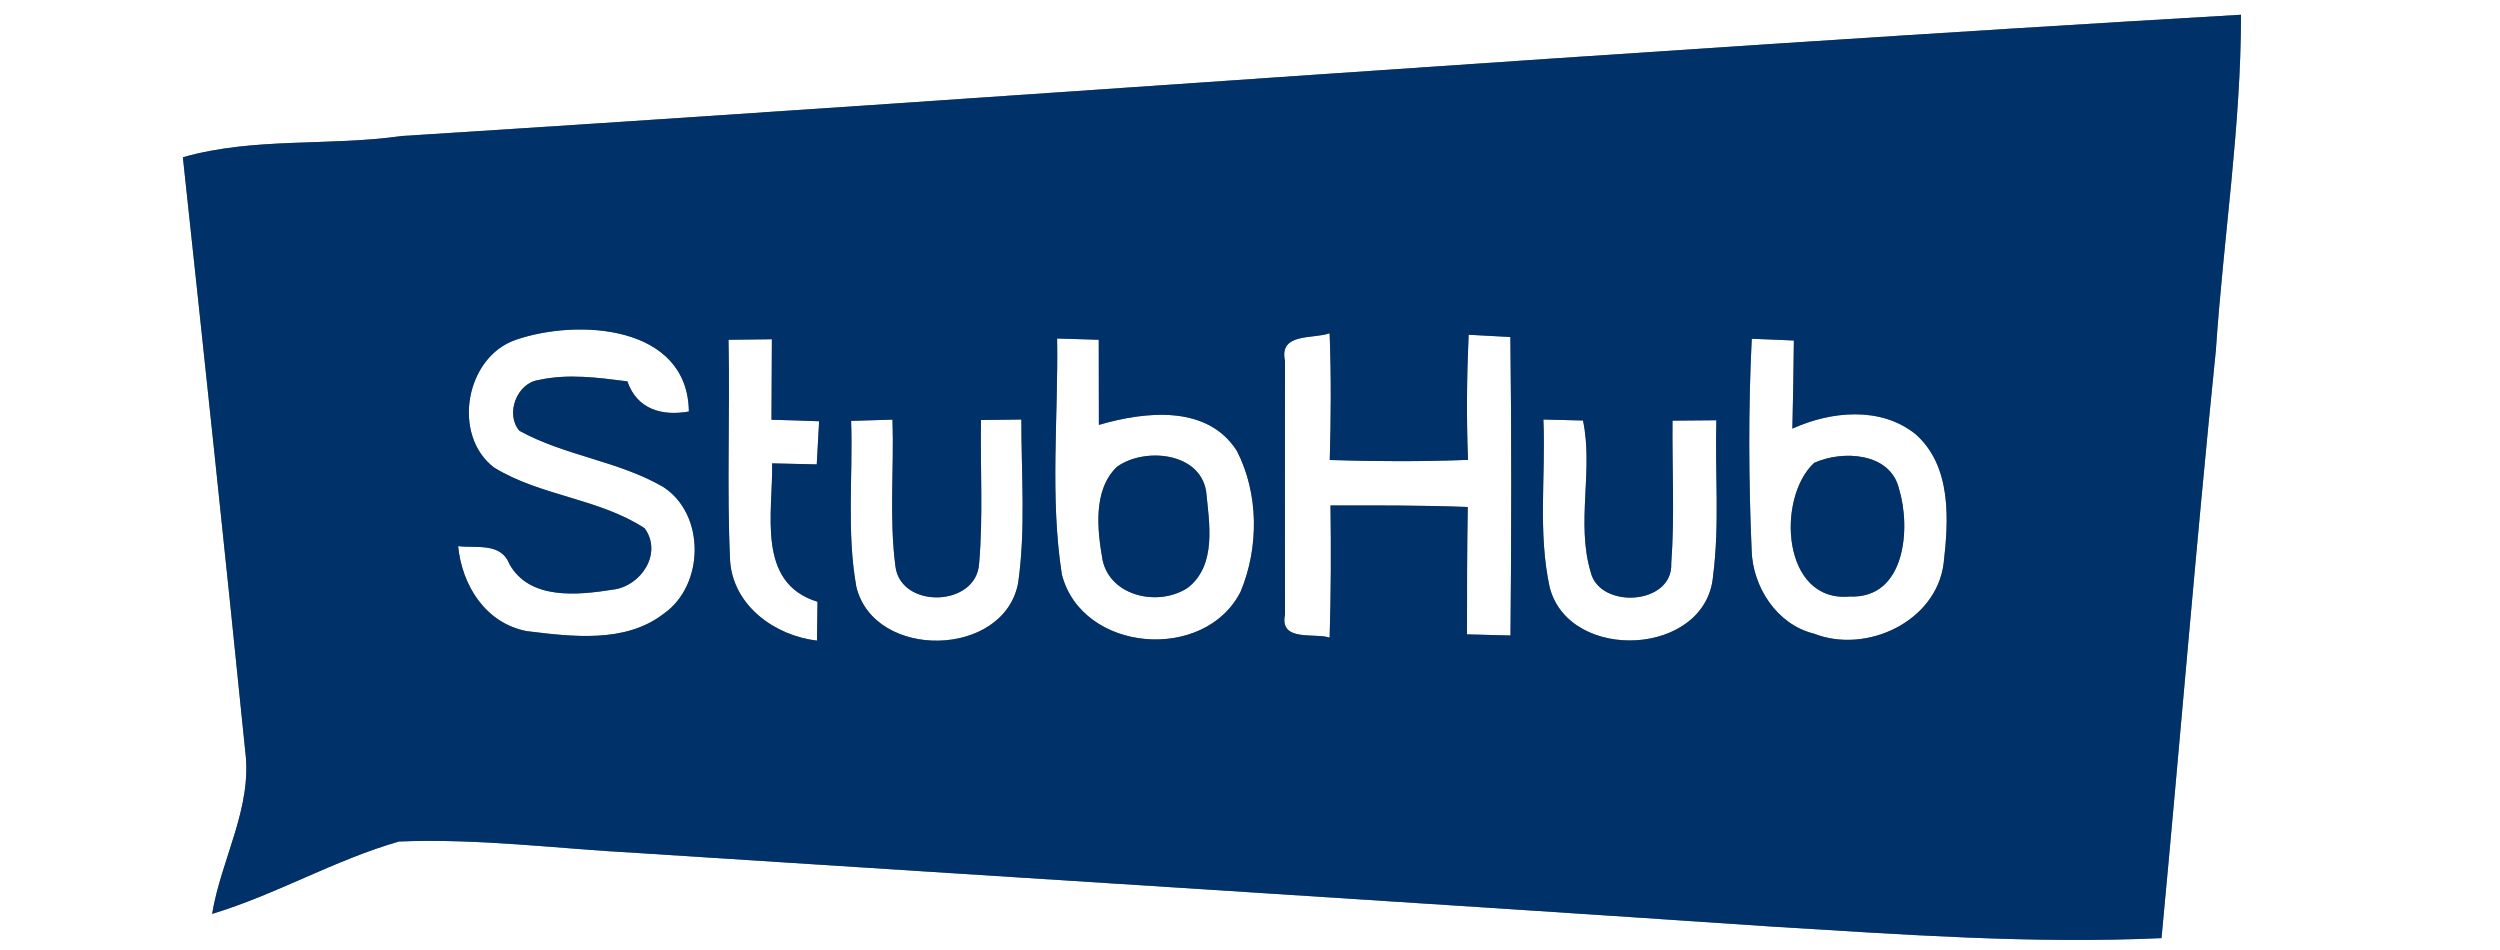
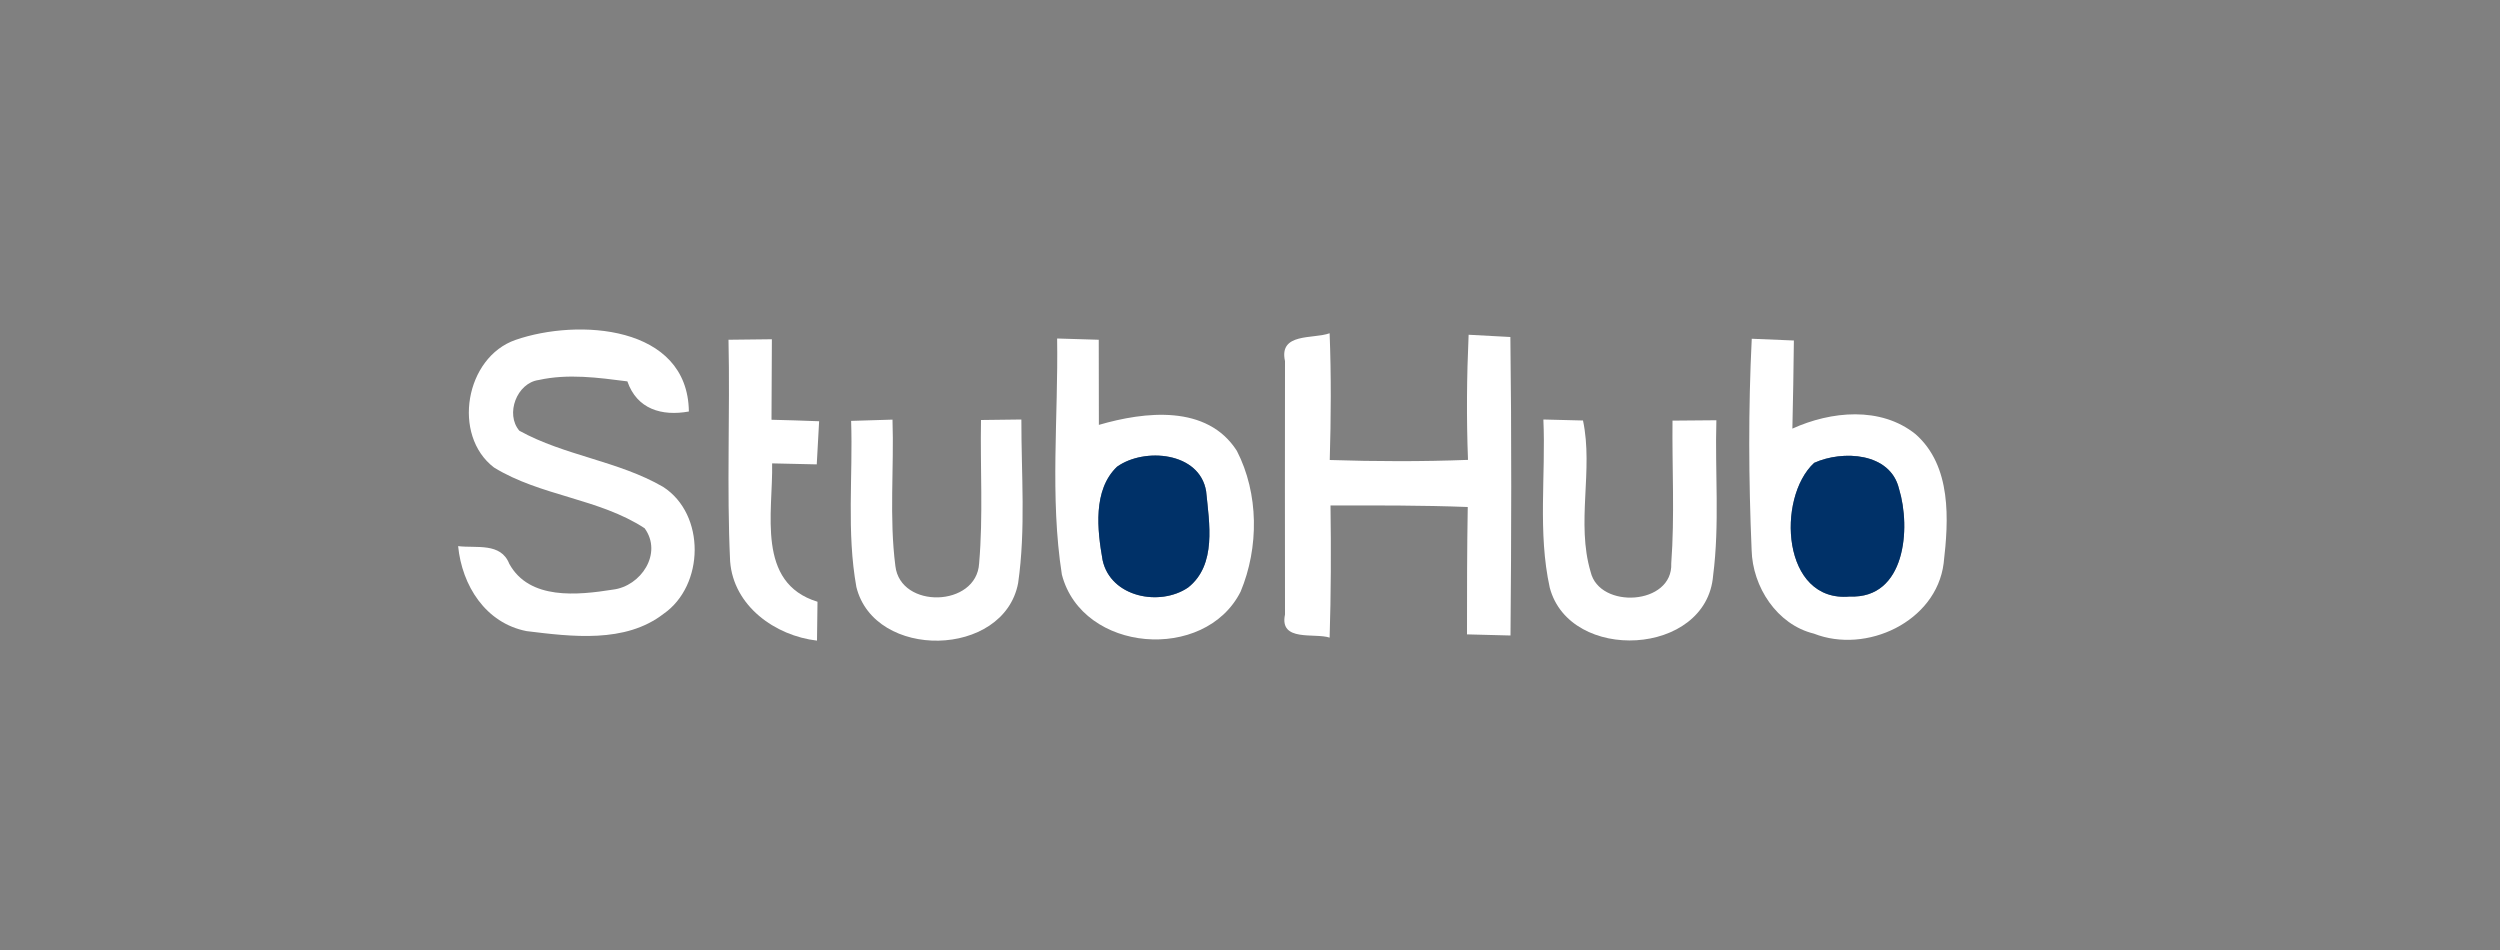
<svg xmlns="http://www.w3.org/2000/svg" width="200pt" height="76pt" viewBox="0 0 200 76" version="1.1">
  <rect x="0" y="0" width="200" height="76" fill="#808080" stroke="none" />
  <g id="#ffffffff">
-     <path fill="#ffffff" opacity="1.00" d=" M 0.00 0.00 L 200.00 0.00 L 200.00 76.00 L 0.00 76.00 L 0.00 0.00 M 32.14 10.88 C 26.33 11.71 20.32 10.96 14.63 12.58 C 16.33 28.42 18.02 44.26 19.62 60.10 C 20.20 64.63 17.69 68.74 16.97 73.11 C 22.10 71.56 26.78 68.79 31.92 67.32 C 38.29 67.06 44.65 67.90 51.01 68.24 C 81.28 70.20 111.55 72.08 141.81 74.13 C 152.19 74.76 162.53 75.52 172.92 75.05 C 174.40 59.37 175.67 43.68 177.27 28.01 C 177.87 19.06 179.28 10.15 179.28 1.18 C 130.21 4.04 81.19 7.78 32.14 10.88 Z" />
    <path fill="#ffffff" opacity="1.00" d=" M 41.25 27.19 C 46.21 25.47 55.02 25.99 55.11 32.92 C 52.95 33.31 50.96 32.74 50.19 30.51 C 47.85 30.21 45.44 29.88 43.10 30.40 C 41.35 30.63 40.40 33.12 41.55 34.46 C 45.17 36.46 49.46 36.87 53.05 38.95 C 56.46 41.15 56.36 46.84 53.08 49.11 C 50.01 51.48 45.74 50.93 42.13 50.49 C 38.85 49.85 36.96 46.85 36.65 43.69 C 38.11 43.87 40.06 43.38 40.74 45.10 C 42.35 48.03 46.23 47.61 49.03 47.17 C 51.28 46.90 53.03 44.27 51.57 42.26 C 47.92 39.87 43.24 39.69 39.52 37.40 C 36.14 34.82 37.22 28.58 41.25 27.19 Z" />
    <path fill="#ffffff" opacity="1.00" d=" M 58.28 27.18 C 59.43 27.17 60.59 27.15 61.75 27.14 C 61.74 29.28 61.73 31.43 61.72 33.58 C 62.99 33.61 64.26 33.65 65.53 33.70 C 65.48 34.56 65.39 36.29 65.34 37.15 C 64.44 37.13 62.66 37.09 61.77 37.07 C 61.85 41.00 60.47 46.63 65.40 48.14 C 65.39 48.92 65.37 50.48 65.36 51.25 C 62.01 50.86 58.68 48.48 58.41 44.91 C 58.13 39.00 58.41 33.09 58.28 27.18 Z" />
    <path fill="#ffffff" opacity="1.00" d=" M 84.57 27.08 C 85.40 27.11 87.07 27.16 87.90 27.18 C 87.91 29.45 87.91 31.72 87.91 33.99 C 91.58 32.92 96.57 32.34 98.95 36.07 C 100.71 39.49 100.72 43.80 99.25 47.33 C 96.40 52.99 86.58 52.23 84.95 45.97 C 83.98 39.75 84.67 33.37 84.57 27.08 M 89.36 37.34 C 87.42 39.20 87.78 42.40 88.21 44.82 C 88.86 47.78 92.79 48.54 95.05 47.00 C 97.35 45.18 96.74 41.84 96.49 39.30 C 95.97 36.15 91.54 35.78 89.36 37.34 Z" />
    <path fill="#ffffff" opacity="1.00" d=" M 102.80 28.89 C 102.29 26.59 105.05 27.14 106.37 26.66 C 106.50 30.04 106.48 33.42 106.38 36.80 C 110.06 36.92 113.75 36.93 117.44 36.79 C 117.31 33.45 117.34 30.12 117.49 26.78 C 118.33 26.83 120.00 26.92 120.83 26.96 C 120.93 34.92 120.91 42.88 120.84 50.84 C 119.68 50.81 118.52 50.78 117.36 50.75 C 117.36 47.36 117.36 43.96 117.42 40.56 C 113.76 40.42 110.10 40.43 106.44 40.44 C 106.49 43.96 106.48 47.49 106.37 51.01 C 105.18 50.61 102.33 51.38 102.80 49.16 C 102.79 42.40 102.79 35.65 102.80 28.89 Z" />
    <path fill="#ffffff" opacity="1.00" d=" M 140.14 27.10 C 141.26 27.14 142.39 27.19 143.51 27.24 C 143.48 29.59 143.45 31.94 143.39 34.29 C 146.47 32.89 150.45 32.49 153.24 34.73 C 156.14 37.28 155.90 41.59 155.49 45.08 C 154.89 49.74 149.30 52.34 145.11 50.69 C 142.16 49.97 140.20 46.95 140.13 44.00 C 139.89 38.37 139.86 32.73 140.14 27.10 M 145.13 37.03 C 142.10 39.84 142.54 48.23 147.99 47.72 C 152.43 47.91 152.89 42.27 151.92 39.10 C 151.22 36.19 147.40 36.00 145.13 37.03 Z" />
    <path fill="#ffffff" opacity="1.00" d=" M 78.48 33.60 C 79.55 33.59 80.63 33.58 81.71 33.56 C 81.70 37.92 82.07 42.32 81.45 46.65 C 80.31 52.64 69.96 52.83 68.51 46.96 C 67.72 42.58 68.24 38.10 68.09 33.67 C 68.91 33.65 70.57 33.59 71.40 33.57 C 71.53 37.47 71.13 41.40 71.63 45.28 C 72.03 48.74 78.13 48.58 78.33 45.07 C 78.66 41.25 78.41 37.42 78.48 33.60 Z" />
    <path fill="#ffffff" opacity="1.00" d=" M 123.47 33.56 C 124.26 33.58 125.85 33.62 126.64 33.64 C 127.48 37.62 126.08 41.81 127.25 45.75 C 127.95 48.76 133.85 48.42 133.70 45.07 C 133.98 41.27 133.76 37.46 133.80 33.65 C 134.68 33.64 136.43 33.63 137.31 33.62 C 137.19 37.76 137.58 41.92 137.05 46.04 C 136.53 52.52 125.57 53.05 123.98 47.01 C 123.01 42.60 123.67 38.04 123.47 33.56 Z" />
  </g>
  <g id="#003168ff">
-     <path fill="#003168" opacity="1.00" d=" M 32.14 10.88 C 81.19 7.78 130.21 4.04 179.28 1.18 C 179.28 10.15 177.87 19.06 177.27 28.01 C 175.67 43.68 174.40 59.37 172.92 75.05 C 162.53 75.52 152.19 74.76 141.81 74.13 C 111.55 72.08 81.28 70.20 51.01 68.24 C 44.65 67.90 38.29 67.06 31.92 67.32 C 26.78 68.79 22.10 71.56 16.97 73.11 C 17.69 68.74 20.20 64.63 19.62 60.10 C 18.02 44.26 16.33 28.42 14.63 12.58 C 20.32 10.96 26.33 11.71 32.14 10.88 M 41.25 27.19 C 37.22 28.58 36.14 34.82 39.52 37.40 C 43.24 39.69 47.92 39.87 51.57 42.26 C 53.03 44.27 51.28 46.90 49.03 47.17 C 46.23 47.61 42.35 48.03 40.74 45.10 C 40.06 43.38 38.11 43.87 36.65 43.69 C 36.96 46.85 38.85 49.85 42.13 50.49 C 45.74 50.93 50.01 51.48 53.08 49.11 C 56.36 46.84 56.46 41.15 53.05 38.95 C 49.46 36.87 45.17 36.46 41.55 34.46 C 40.40 33.12 41.35 30.63 43.10 30.40 C 45.44 29.88 47.85 30.21 50.19 30.51 C 50.96 32.74 52.95 33.31 55.11 32.92 C 55.02 25.99 46.21 25.47 41.25 27.19 M 58.28 27.18 C 58.41 33.09 58.13 39.00 58.41 44.91 C 58.68 48.48 62.01 50.86 65.36 51.25 C 65.37 50.48 65.39 48.92 65.40 48.14 C 60.47 46.63 61.85 41.00 61.77 37.07 C 62.66 37.09 64.44 37.13 65.34 37.15 C 65.39 36.29 65.48 34.56 65.53 33.70 C 64.26 33.65 62.99 33.61 61.72 33.58 C 61.73 31.43 61.74 29.28 61.75 27.14 C 60.59 27.15 59.43 27.17 58.28 27.18 M 84.57 27.08 C 84.67 33.37 83.98 39.75 84.95 45.97 C 86.58 52.23 96.40 52.99 99.25 47.33 C 100.72 43.80 100.71 39.49 98.95 36.07 C 96.57 32.34 91.58 32.92 87.91 33.99 C 87.91 31.72 87.91 29.45 87.90 27.18 C 87.07 27.16 85.40 27.11 84.57 27.08 M 102.80 28.89 C 102.79 35.65 102.79 42.40 102.80 49.16 C 102.33 51.38 105.18 50.61 106.37 51.01 C 106.48 47.49 106.49 43.96 106.44 40.44 C 110.10 40.43 113.76 40.42 117.42 40.56 C 117.36 43.96 117.36 47.36 117.36 50.75 C 118.52 50.78 119.68 50.81 120.84 50.84 C 120.91 42.88 120.93 34.92 120.83 26.96 C 120.00 26.92 118.33 26.83 117.49 26.78 C 117.34 30.12 117.31 33.45 117.44 36.79 C 113.75 36.93 110.06 36.92 106.38 36.80 C 106.48 33.42 106.50 30.04 106.37 26.66 C 105.05 27.14 102.29 26.59 102.80 28.89 M 140.14 27.10 C 139.86 32.73 139.89 38.37 140.13 44.00 C 140.20 46.95 142.16 49.97 145.11 50.69 C 149.30 52.34 154.89 49.74 155.49 45.08 C 155.90 41.59 156.14 37.28 153.24 34.73 C 150.45 32.49 146.47 32.89 143.39 34.29 C 143.45 31.94 143.48 29.59 143.51 27.24 C 142.39 27.19 141.26 27.14 140.14 27.10 M 78.48 33.60 C 78.41 37.42 78.66 41.25 78.33 45.07 C 78.13 48.58 72.03 48.74 71.63 45.28 C 71.13 41.40 71.53 37.47 71.40 33.57 C 70.57 33.59 68.91 33.65 68.09 33.67 C 68.24 38.10 67.72 42.58 68.51 46.96 C 69.96 52.83 80.31 52.64 81.45 46.65 C 82.07 42.32 81.70 37.92 81.71 33.56 C 80.63 33.58 79.55 33.59 78.48 33.60 M 123.47 33.56 C 123.67 38.04 123.01 42.60 123.98 47.01 C 125.57 53.05 136.53 52.52 137.05 46.04 C 137.58 41.92 137.19 37.76 137.31 33.62 C 136.43 33.63 134.68 33.64 133.80 33.65 C 133.76 37.46 133.98 41.27 133.70 45.07 C 133.85 48.42 127.95 48.76 127.25 45.75 C 126.08 41.81 127.48 37.62 126.64 33.64 C 125.85 33.62 124.26 33.58 123.47 33.56 Z" />
    <path fill="#003168" opacity="1.00" d=" M 89.36 37.34 C 91.54 35.78 95.97 36.15 96.49 39.30 C 96.74 41.84 97.35 45.18 95.05 47.00 C 92.79 48.54 88.86 47.78 88.21 44.82 C 87.78 42.40 87.42 39.20 89.36 37.34 Z" />
    <path fill="#003168" opacity="1.00" d=" M 145.13 37.03 C 147.40 36.00 151.22 36.19 151.92 39.10 C 152.89 42.27 152.43 47.91 147.99 47.72 C 142.54 48.23 142.10 39.84 145.13 37.03 Z" />
  </g>
</svg>